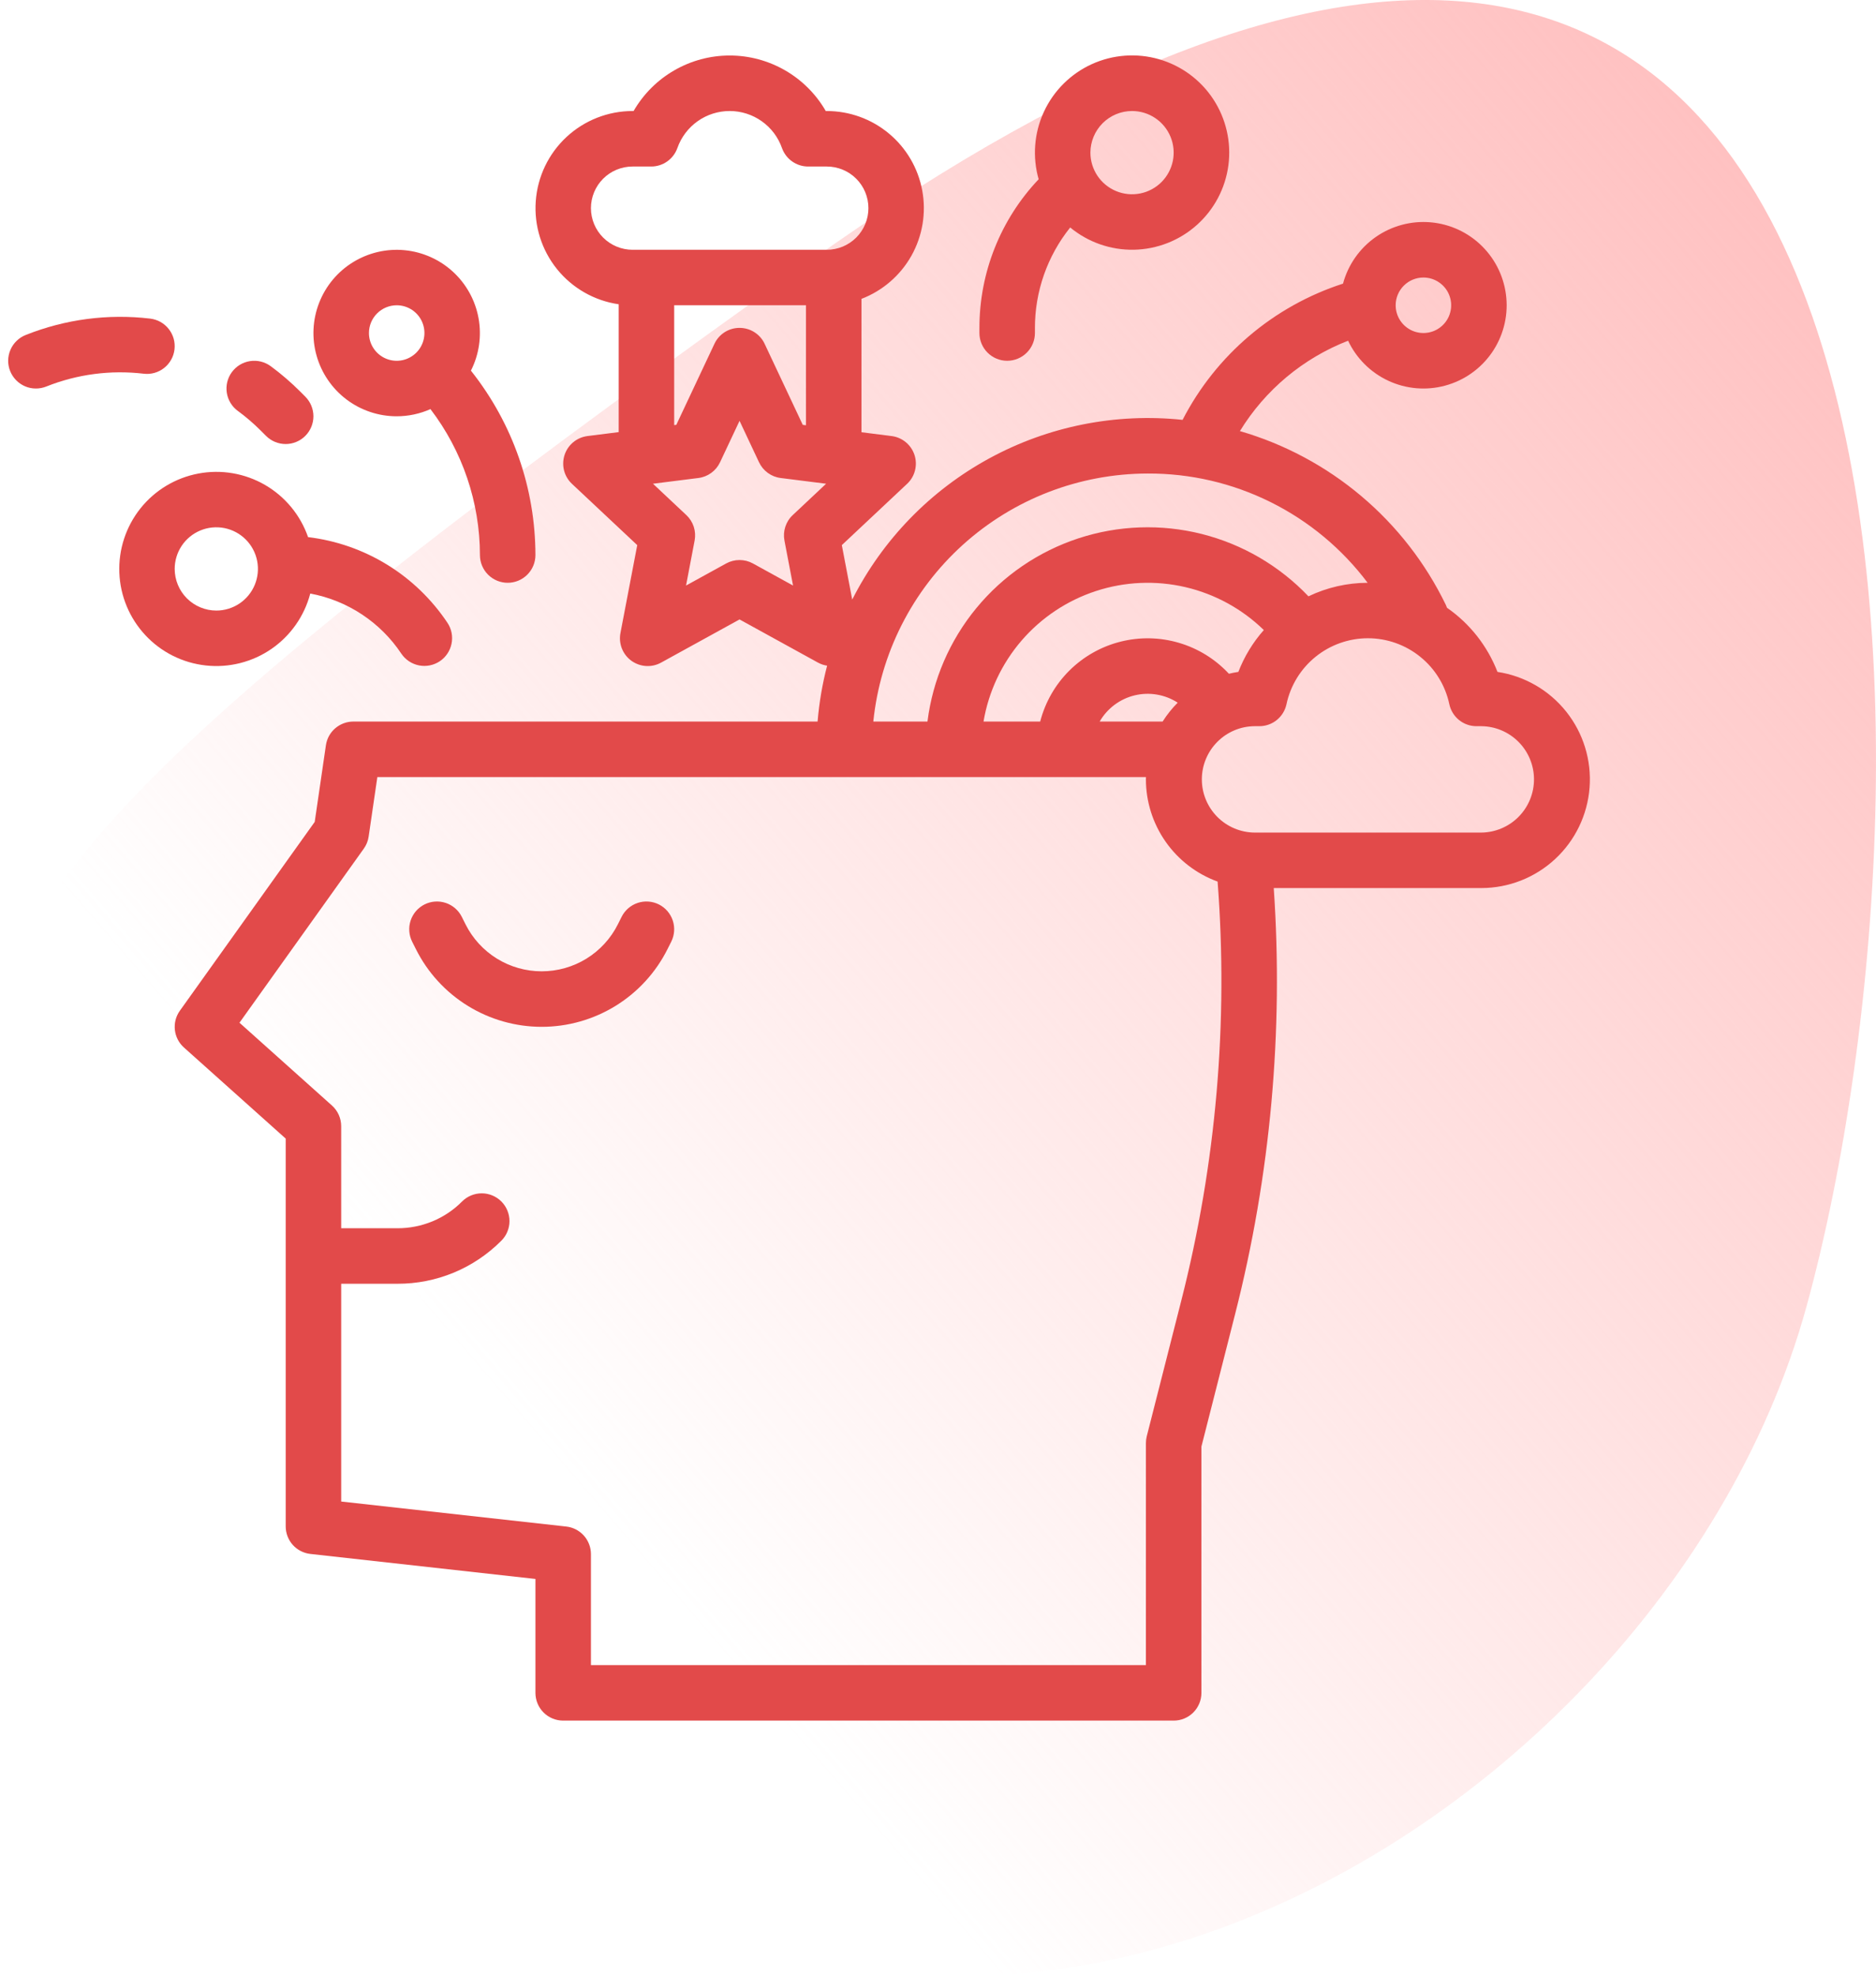
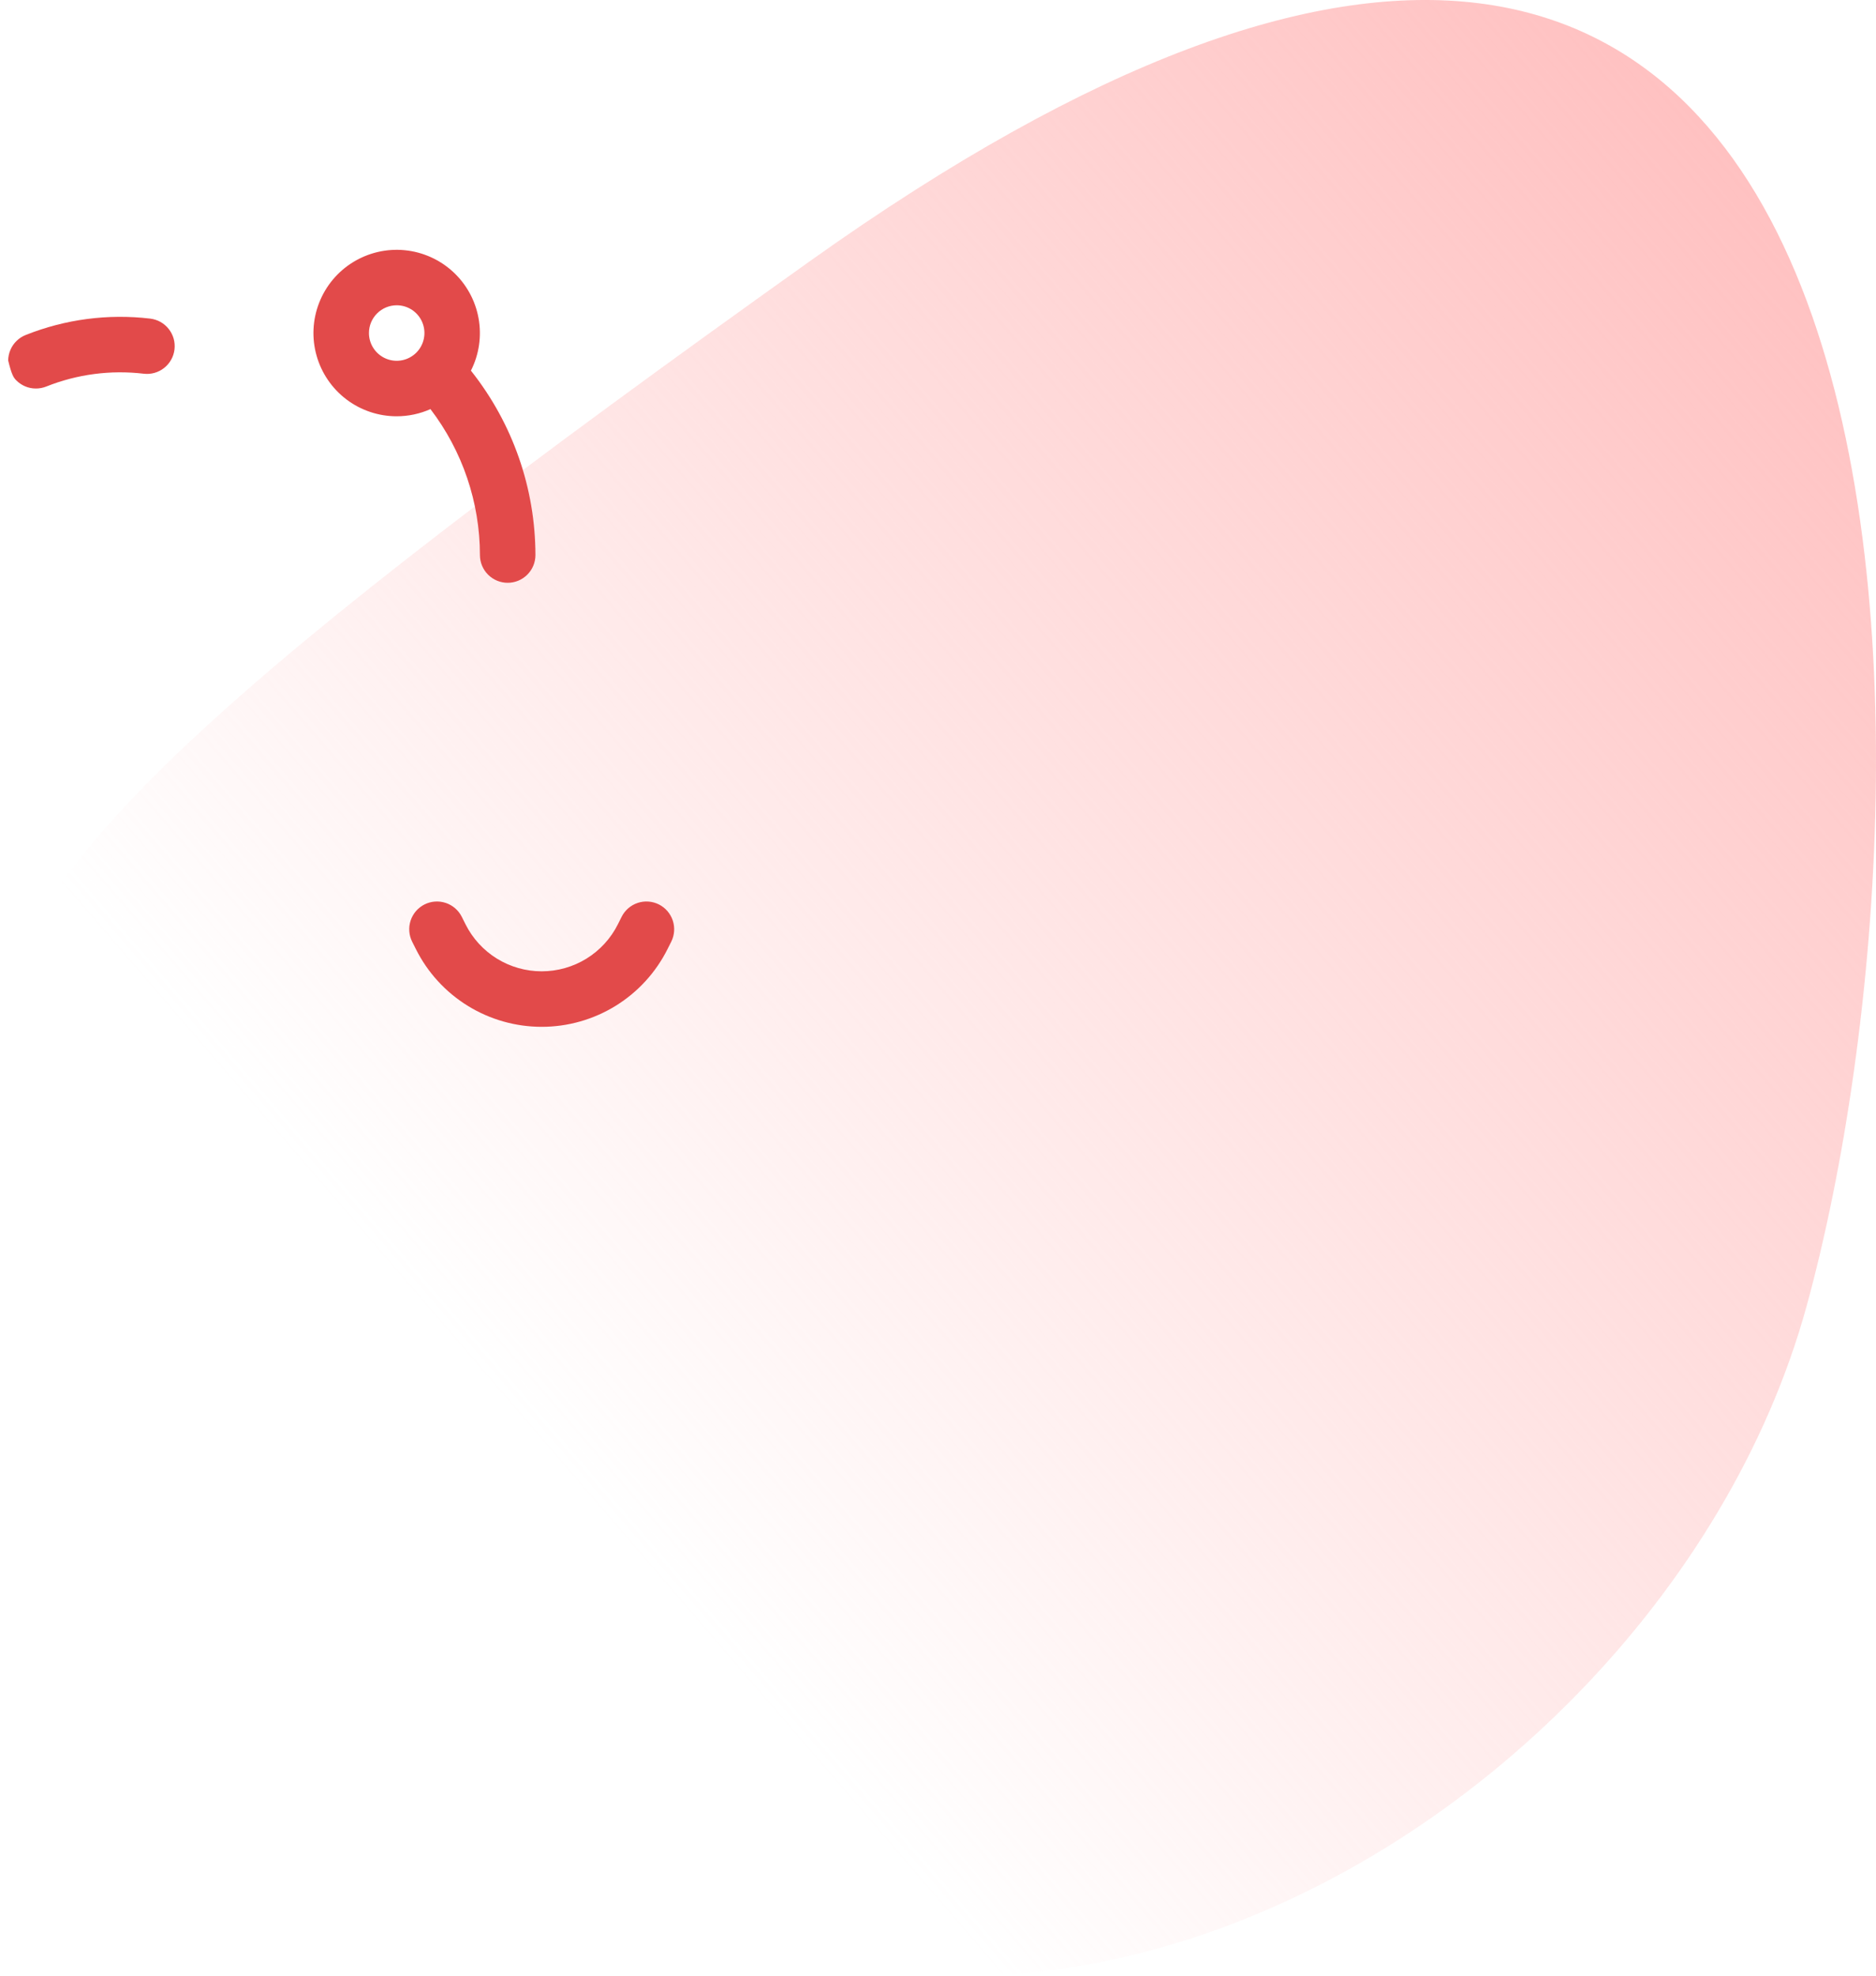
<svg xmlns="http://www.w3.org/2000/svg" width="75" height="79" viewBox="0 0 75 79" fill="none">
  <path d="M13.542 63.917C-1.516 40.599 -13.597 43.198 32.364 10.45C78.325 -22.298 78.215 30.426 72.223 52.221C65.996 74.873 32.364 93.063 13.542 63.917Z" fill="url(#paint0_linear_424_853)" />
  <path d="M26.34 36.154C26.076 36.023 25.772 36.001 25.493 36.094C25.214 36.187 24.983 36.387 24.851 36.65L24.704 36.945C24.421 37.511 23.986 37.987 23.448 38.32C22.909 38.652 22.289 38.828 21.656 38.828C21.024 38.828 20.403 38.652 19.865 38.32C19.327 37.987 18.892 37.511 18.609 36.945L18.462 36.65C18.33 36.387 18.099 36.187 17.82 36.094C17.541 36.001 17.236 36.023 16.973 36.154C16.71 36.286 16.51 36.517 16.417 36.796C16.324 37.075 16.346 37.38 16.477 37.643L16.625 37.937C17.092 38.872 17.81 39.658 18.699 40.207C19.588 40.756 20.612 41.047 21.657 41.047C22.701 41.047 23.725 40.756 24.614 40.207C25.503 39.658 26.221 38.872 26.688 37.937L26.836 37.643C26.967 37.38 26.989 37.075 26.896 36.796C26.803 36.517 26.603 36.286 26.34 36.154Z" fill="#E24A4A" />
-   <path d="M59.867 26.859C59.465 25.822 58.763 24.93 57.85 24.296C57.836 24.255 57.82 24.216 57.801 24.177C56.992 22.508 55.841 21.027 54.423 19.831C53.005 18.635 51.352 17.75 49.57 17.233C50.578 15.588 52.097 14.319 53.895 13.62C54.228 14.327 54.799 14.895 55.509 15.223C56.218 15.552 57.021 15.62 57.776 15.415C58.53 15.211 59.189 14.748 59.636 14.107C60.083 13.465 60.291 12.687 60.221 11.908C60.152 11.13 59.811 10.4 59.258 9.848C58.705 9.295 57.975 8.955 57.196 8.887C56.417 8.819 55.639 9.028 54.998 9.476C54.358 9.924 53.895 10.583 53.692 11.338C50.919 12.235 48.613 14.193 47.278 16.784C44.608 16.502 41.915 17.037 39.556 18.32C37.197 19.603 35.284 21.573 34.071 23.968L33.655 21.791L36.265 19.341C36.419 19.197 36.528 19.012 36.58 18.808C36.633 18.604 36.626 18.389 36.561 18.189C36.496 17.989 36.375 17.811 36.213 17.677C36.051 17.543 35.854 17.457 35.645 17.431L34.441 17.279V11.947C35.288 11.622 35.995 11.011 36.439 10.22C36.882 9.429 37.035 8.507 36.87 7.615C36.706 6.723 36.234 5.917 35.537 5.337C34.84 4.756 33.962 4.438 33.054 4.438H33.013C32.624 3.763 32.064 3.203 31.39 2.814C30.715 2.424 29.95 2.219 29.172 2.219C28.393 2.219 27.628 2.424 26.954 2.814C26.279 3.203 25.72 3.763 25.33 4.438H25.289C24.308 4.438 23.363 4.811 22.645 5.479C21.927 6.148 21.489 7.064 21.419 8.043C21.348 9.021 21.651 9.99 22.266 10.755C22.881 11.519 23.763 12.022 24.734 12.163V17.274L23.486 17.431C23.277 17.458 23.08 17.543 22.918 17.677C22.755 17.811 22.635 17.989 22.57 18.189C22.505 18.39 22.498 18.604 22.55 18.808C22.603 19.012 22.712 19.197 22.866 19.341L25.476 21.791L24.804 25.308C24.765 25.515 24.785 25.729 24.862 25.924C24.94 26.12 25.071 26.29 25.242 26.414C25.412 26.537 25.614 26.61 25.824 26.623C26.035 26.637 26.244 26.59 26.429 26.488L29.566 24.762L32.703 26.488C32.816 26.55 32.939 26.591 33.067 26.61C32.876 27.342 32.749 28.09 32.686 28.844H14.127C13.86 28.844 13.603 28.94 13.401 29.114C13.199 29.288 13.067 29.529 13.029 29.793L12.582 32.855L7.191 40.403C7.032 40.625 6.961 40.898 6.991 41.169C7.021 41.441 7.15 41.692 7.354 41.874L11.422 45.515V61.016C11.422 61.289 11.522 61.552 11.704 61.756C11.886 61.959 12.137 62.088 12.408 62.118L21.406 63.118V67.672C21.406 67.966 21.523 68.249 21.731 68.457C21.939 68.665 22.221 68.781 22.515 68.781H46.922C47.216 68.781 47.498 68.665 47.706 68.457C47.914 68.249 48.031 67.966 48.031 67.672V57.827L49.378 52.531C50.794 46.972 51.316 41.223 50.923 35.5H59.217C60.313 35.5 61.368 35.086 62.172 34.34C62.975 33.595 63.467 32.574 63.549 31.481C63.632 30.388 63.298 29.304 62.615 28.447C61.932 27.59 60.95 27.023 59.867 26.859V26.859ZM32.222 12.203V17L32.093 16.983L30.569 13.744C30.48 13.553 30.338 13.392 30.16 13.279C29.982 13.166 29.776 13.107 29.566 13.107C29.355 13.107 29.149 13.166 28.971 13.279C28.793 13.392 28.651 13.553 28.562 13.744L27.038 16.983L26.953 16.994V12.203H32.222ZM23.625 8.321C23.625 7.879 23.801 7.456 24.113 7.144C24.425 6.832 24.848 6.657 25.289 6.657H26.035C26.264 6.657 26.488 6.585 26.675 6.453C26.863 6.321 27.004 6.133 27.081 5.917C27.233 5.485 27.517 5.11 27.891 4.845C28.265 4.58 28.713 4.438 29.172 4.438C29.63 4.438 30.078 4.58 30.452 4.845C30.827 5.11 31.11 5.485 31.262 5.917C31.339 6.133 31.48 6.321 31.668 6.453C31.855 6.585 32.079 6.657 32.308 6.657H33.054C33.496 6.657 33.919 6.832 34.231 7.144C34.543 7.456 34.718 7.879 34.718 8.321C34.718 8.762 34.543 9.185 34.231 9.497C33.919 9.809 33.496 9.985 33.054 9.985H25.289C24.848 9.984 24.425 9.809 24.113 9.497C23.801 9.185 23.625 8.762 23.625 8.321V8.321ZM31.692 20.591C31.555 20.719 31.454 20.879 31.396 21.057C31.338 21.235 31.326 21.424 31.361 21.608L31.705 23.407L30.101 22.524C29.937 22.434 29.753 22.387 29.566 22.387C29.379 22.387 29.195 22.434 29.031 22.524L27.427 23.407L27.77 21.608C27.805 21.424 27.793 21.235 27.736 21.057C27.678 20.879 27.576 20.719 27.44 20.591L26.105 19.337L27.921 19.108C28.107 19.085 28.283 19.015 28.434 18.905C28.586 18.795 28.707 18.649 28.786 18.48L29.566 16.823L30.345 18.48C30.425 18.649 30.546 18.795 30.697 18.905C30.848 19.015 31.025 19.085 31.21 19.108L33.027 19.337L31.692 20.591ZM56.906 11.094C57.125 11.094 57.34 11.159 57.522 11.281C57.705 11.403 57.847 11.576 57.931 11.779C58.015 11.982 58.037 12.205 57.994 12.42C57.951 12.635 57.846 12.833 57.69 12.988C57.535 13.143 57.338 13.249 57.122 13.291C56.907 13.334 56.684 13.312 56.481 13.228C56.279 13.144 56.105 13.002 55.984 12.82C55.862 12.637 55.797 12.423 55.797 12.203C55.797 11.909 55.914 11.627 56.122 11.419C56.33 11.211 56.612 11.094 56.906 11.094ZM45.882 18.929C47.586 18.921 49.269 19.312 50.796 20.071C52.323 20.829 53.652 21.934 54.676 23.297C53.857 23.299 53.049 23.484 52.31 23.838C51.153 22.621 49.675 21.757 48.046 21.346C46.417 20.936 44.706 20.997 43.111 21.521C41.515 22.046 40.101 23.012 39.033 24.309C37.966 25.605 37.288 27.178 37.079 28.844H34.914C35.192 26.128 36.467 23.61 38.493 21.779C40.518 19.948 43.151 18.933 45.882 18.929ZM46.48 28.844H43.963C44.113 28.584 44.314 28.357 44.554 28.177C44.795 27.997 45.069 27.867 45.361 27.797C45.653 27.726 45.956 27.715 46.252 27.766C46.548 27.816 46.831 27.926 47.083 28.089C46.855 28.317 46.653 28.571 46.48 28.844H46.48ZM49.507 26.859C49.38 26.878 49.254 26.903 49.13 26.933C48.588 26.35 47.9 25.923 47.136 25.698C46.373 25.472 45.563 25.456 44.791 25.652C44.019 25.847 43.315 26.247 42.75 26.808C42.186 27.37 41.784 28.073 41.585 28.844H39.32C39.522 27.647 40.048 26.528 40.84 25.608C41.633 24.688 42.662 24.003 43.816 23.626C44.971 23.249 46.206 23.195 47.389 23.47C48.571 23.745 49.656 24.339 50.526 25.186C50.089 25.679 49.745 26.245 49.508 26.859H49.507ZM47.228 51.984L45.846 57.414C45.824 57.504 45.812 57.596 45.812 57.688V66.563H23.625V62.125C23.625 61.852 23.524 61.589 23.342 61.385C23.16 61.182 22.909 61.053 22.638 61.023L13.64 60.023V51.318H15.889C16.661 51.32 17.426 51.169 18.139 50.874C18.852 50.578 19.499 50.144 20.043 49.597C20.252 49.389 20.368 49.107 20.368 48.813C20.368 48.519 20.251 48.236 20.043 48.028C19.835 47.82 19.553 47.703 19.259 47.703C18.965 47.703 18.682 47.82 18.474 48.028C18.136 48.369 17.733 48.639 17.289 48.823C16.845 49.006 16.37 49.1 15.889 49.099H13.64V45.02C13.64 44.864 13.607 44.709 13.544 44.567C13.48 44.424 13.387 44.297 13.271 44.193L9.574 40.883L14.543 33.926C14.646 33.783 14.713 33.617 14.738 33.442L15.086 31.063H45.814C45.814 31.094 45.812 31.124 45.812 31.155C45.813 32.048 46.089 32.919 46.602 33.65C47.114 34.38 47.839 34.936 48.678 35.241C49.11 40.864 48.62 46.519 47.228 51.984V51.984ZM59.217 33.282H50.157C49.596 33.277 49.06 33.051 48.665 32.653C48.27 32.254 48.048 31.716 48.048 31.155C48.048 30.594 48.27 30.056 48.665 29.658C49.06 29.259 49.596 29.033 50.157 29.029H50.347C50.601 29.029 50.848 28.942 51.045 28.782C51.243 28.621 51.379 28.398 51.432 28.15C51.591 27.404 52.001 26.735 52.593 26.256C53.186 25.776 53.925 25.514 54.687 25.514C55.45 25.514 56.189 25.776 56.781 26.256C57.374 26.735 57.784 27.404 57.942 28.15C57.995 28.398 58.132 28.621 58.329 28.782C58.527 28.942 58.773 29.029 59.028 29.029H59.217C59.778 29.033 60.315 29.259 60.71 29.658C61.105 30.056 61.327 30.594 61.327 31.155C61.327 31.716 61.105 32.254 60.71 32.653C60.315 33.051 59.778 33.277 59.217 33.282V33.282Z" fill="#E24A4A" />
-   <path d="M40.265 14.422C40.56 14.422 40.842 14.305 41.05 14.097C41.258 13.889 41.375 13.607 41.375 13.313V13.122C41.371 11.658 41.869 10.236 42.785 9.093C43.501 9.685 44.406 10.001 45.335 9.983C46.264 9.964 47.156 9.614 47.848 8.994C48.541 8.375 48.989 7.528 49.11 6.606C49.231 5.685 49.018 4.751 48.51 3.973C48.001 3.195 47.231 2.626 46.338 2.368C45.445 2.11 44.49 2.18 43.645 2.566C42.799 2.953 42.121 3.629 41.732 4.473C41.343 5.317 41.269 6.272 41.524 7.166C39.999 8.773 39.151 10.906 39.156 13.122V13.313C39.156 13.607 39.273 13.889 39.481 14.097C39.689 14.305 39.971 14.422 40.265 14.422ZM45.258 4.438C45.587 4.438 45.908 4.535 46.182 4.718C46.456 4.901 46.669 5.161 46.795 5.465C46.921 5.769 46.954 6.104 46.89 6.426C46.825 6.749 46.667 7.046 46.434 7.279C46.202 7.511 45.905 7.67 45.582 7.734C45.259 7.798 44.925 7.765 44.621 7.639C44.317 7.513 44.057 7.3 43.874 7.026C43.691 6.753 43.593 6.431 43.593 6.102C43.594 5.661 43.77 5.238 44.081 4.926C44.393 4.614 44.816 4.438 45.258 4.438V4.438Z" fill="#E24A4A" />
  <path d="M15.859 16.641C16.324 16.641 16.785 16.543 17.209 16.354C18.489 18.03 19.184 20.079 19.187 22.188C19.187 22.482 19.304 22.764 19.512 22.972C19.72 23.18 20.002 23.297 20.297 23.297C20.591 23.297 20.873 23.18 21.081 22.972C21.289 22.764 21.406 22.482 21.406 22.188C21.402 19.521 20.501 16.934 18.847 14.842C18.84 14.834 18.833 14.826 18.826 14.818C19.154 14.171 19.261 13.436 19.132 12.723C19.004 12.009 18.645 11.358 18.113 10.867C17.58 10.376 16.901 10.072 16.18 10.002C15.458 9.932 14.734 10.1 14.116 10.479C13.499 10.858 13.022 11.429 12.759 12.104C12.495 12.779 12.459 13.522 12.657 14.219C12.854 14.917 13.273 15.53 13.851 15.968C14.43 16.405 15.134 16.641 15.859 16.641V16.641ZM15.859 12.203C16.079 12.203 16.293 12.268 16.476 12.39C16.658 12.512 16.8 12.685 16.884 12.888C16.968 13.091 16.99 13.314 16.947 13.529C16.904 13.744 16.799 13.942 16.644 14.097C16.488 14.252 16.291 14.358 16.076 14.401C15.86 14.444 15.637 14.422 15.435 14.338C15.232 14.254 15.059 14.111 14.937 13.929C14.815 13.747 14.75 13.532 14.75 13.313C14.75 13.019 14.867 12.737 15.075 12.529C15.283 12.321 15.565 12.204 15.859 12.203V12.203Z" fill="#E24A4A" />
-   <path d="M12.404 23.727C13.141 23.864 13.843 24.147 14.468 24.56C15.094 24.973 15.63 25.507 16.045 26.131C16.209 26.374 16.463 26.542 16.75 26.599C17.038 26.656 17.337 26.596 17.581 26.434C17.825 26.271 17.994 26.018 18.052 25.731C18.111 25.444 18.053 25.145 17.891 24.9C17.265 23.96 16.442 23.166 15.48 22.574C14.517 21.982 13.438 21.606 12.316 21.471C12.011 20.592 11.4 19.852 10.595 19.385C9.79 18.919 8.844 18.757 7.93 18.93C7.015 19.102 6.193 19.597 5.613 20.325C5.034 21.053 4.735 21.965 4.771 22.895C4.807 23.825 5.176 24.71 5.811 25.391C6.445 26.072 7.303 26.501 8.229 26.602C9.154 26.703 10.084 26.468 10.851 25.941C11.617 25.413 12.168 24.627 12.404 23.727V23.727ZM6.984 22.742C6.984 22.413 7.082 22.092 7.264 21.818C7.447 21.544 7.707 21.331 8.011 21.205C8.315 21.079 8.65 21.046 8.973 21.11C9.296 21.175 9.592 21.333 9.825 21.566C10.057 21.799 10.216 22.095 10.28 22.418C10.344 22.741 10.311 23.075 10.185 23.379C10.059 23.683 9.846 23.943 9.573 24.126C9.299 24.309 8.977 24.407 8.648 24.407C8.207 24.406 7.784 24.231 7.472 23.919C7.16 23.607 6.985 23.184 6.984 22.742V22.742Z" fill="#E24A4A" />
-   <path d="M6.976 13.969C6.993 13.825 6.982 13.678 6.943 13.538C6.903 13.397 6.836 13.266 6.746 13.152C6.656 13.037 6.544 12.942 6.417 12.87C6.29 12.799 6.15 12.754 6.005 12.736C4.316 12.536 2.604 12.762 1.025 13.392C0.889 13.446 0.766 13.526 0.662 13.628C0.557 13.73 0.474 13.851 0.417 13.985C0.359 14.119 0.329 14.263 0.327 14.409C0.325 14.554 0.352 14.699 0.406 14.834C0.461 14.969 0.541 15.093 0.643 15.197C0.744 15.301 0.866 15.384 1 15.442C1.133 15.499 1.277 15.53 1.423 15.531C1.569 15.533 1.713 15.506 1.849 15.452C3.083 14.959 4.422 14.783 5.743 14.939C5.887 14.957 6.034 14.946 6.175 14.906C6.315 14.867 6.446 14.8 6.561 14.71C6.675 14.62 6.771 14.508 6.842 14.381C6.914 14.254 6.959 14.114 6.976 13.969Z" fill="#E24A4A" />
-   <path d="M9.508 16.426C9.832 16.664 10.138 16.927 10.423 17.212L10.636 17.425C10.844 17.633 11.127 17.75 11.421 17.75C11.715 17.75 11.997 17.633 12.205 17.425C12.413 17.217 12.53 16.935 12.53 16.641C12.53 16.347 12.413 16.064 12.205 15.856L11.992 15.643C11.628 15.279 11.236 14.943 10.821 14.637C10.584 14.463 10.287 14.39 9.996 14.435C9.705 14.48 9.444 14.638 9.27 14.875C9.095 15.112 9.023 15.409 9.067 15.7C9.112 15.991 9.27 16.252 9.507 16.426L9.508 16.426Z" fill="#E24A4A" />
+   <path d="M6.976 13.969C6.993 13.825 6.982 13.678 6.943 13.538C6.903 13.397 6.836 13.266 6.746 13.152C6.656 13.037 6.544 12.942 6.417 12.87C6.29 12.799 6.15 12.754 6.005 12.736C4.316 12.536 2.604 12.762 1.025 13.392C0.889 13.446 0.766 13.526 0.662 13.628C0.557 13.73 0.474 13.851 0.417 13.985C0.359 14.119 0.329 14.263 0.327 14.409C0.461 14.969 0.541 15.093 0.643 15.197C0.744 15.301 0.866 15.384 1 15.442C1.133 15.499 1.277 15.53 1.423 15.531C1.569 15.533 1.713 15.506 1.849 15.452C3.083 14.959 4.422 14.783 5.743 14.939C5.887 14.957 6.034 14.946 6.175 14.906C6.315 14.867 6.446 14.8 6.561 14.71C6.675 14.62 6.771 14.508 6.842 14.381C6.914 14.254 6.959 14.114 6.976 13.969Z" fill="#E24A4A" />
  <defs>
    <linearGradient id="paint0_linear_424_853" x1="82.373" y1="7.48" x2="22.646" y2="58.919" gradientUnits="userSpaceOnUse">
      <stop stop-color="#FFB9B9" />
      <stop offset="1" stop-color="#FFB9B9" stop-opacity="0" />
    </linearGradient>
  </defs>
</svg>